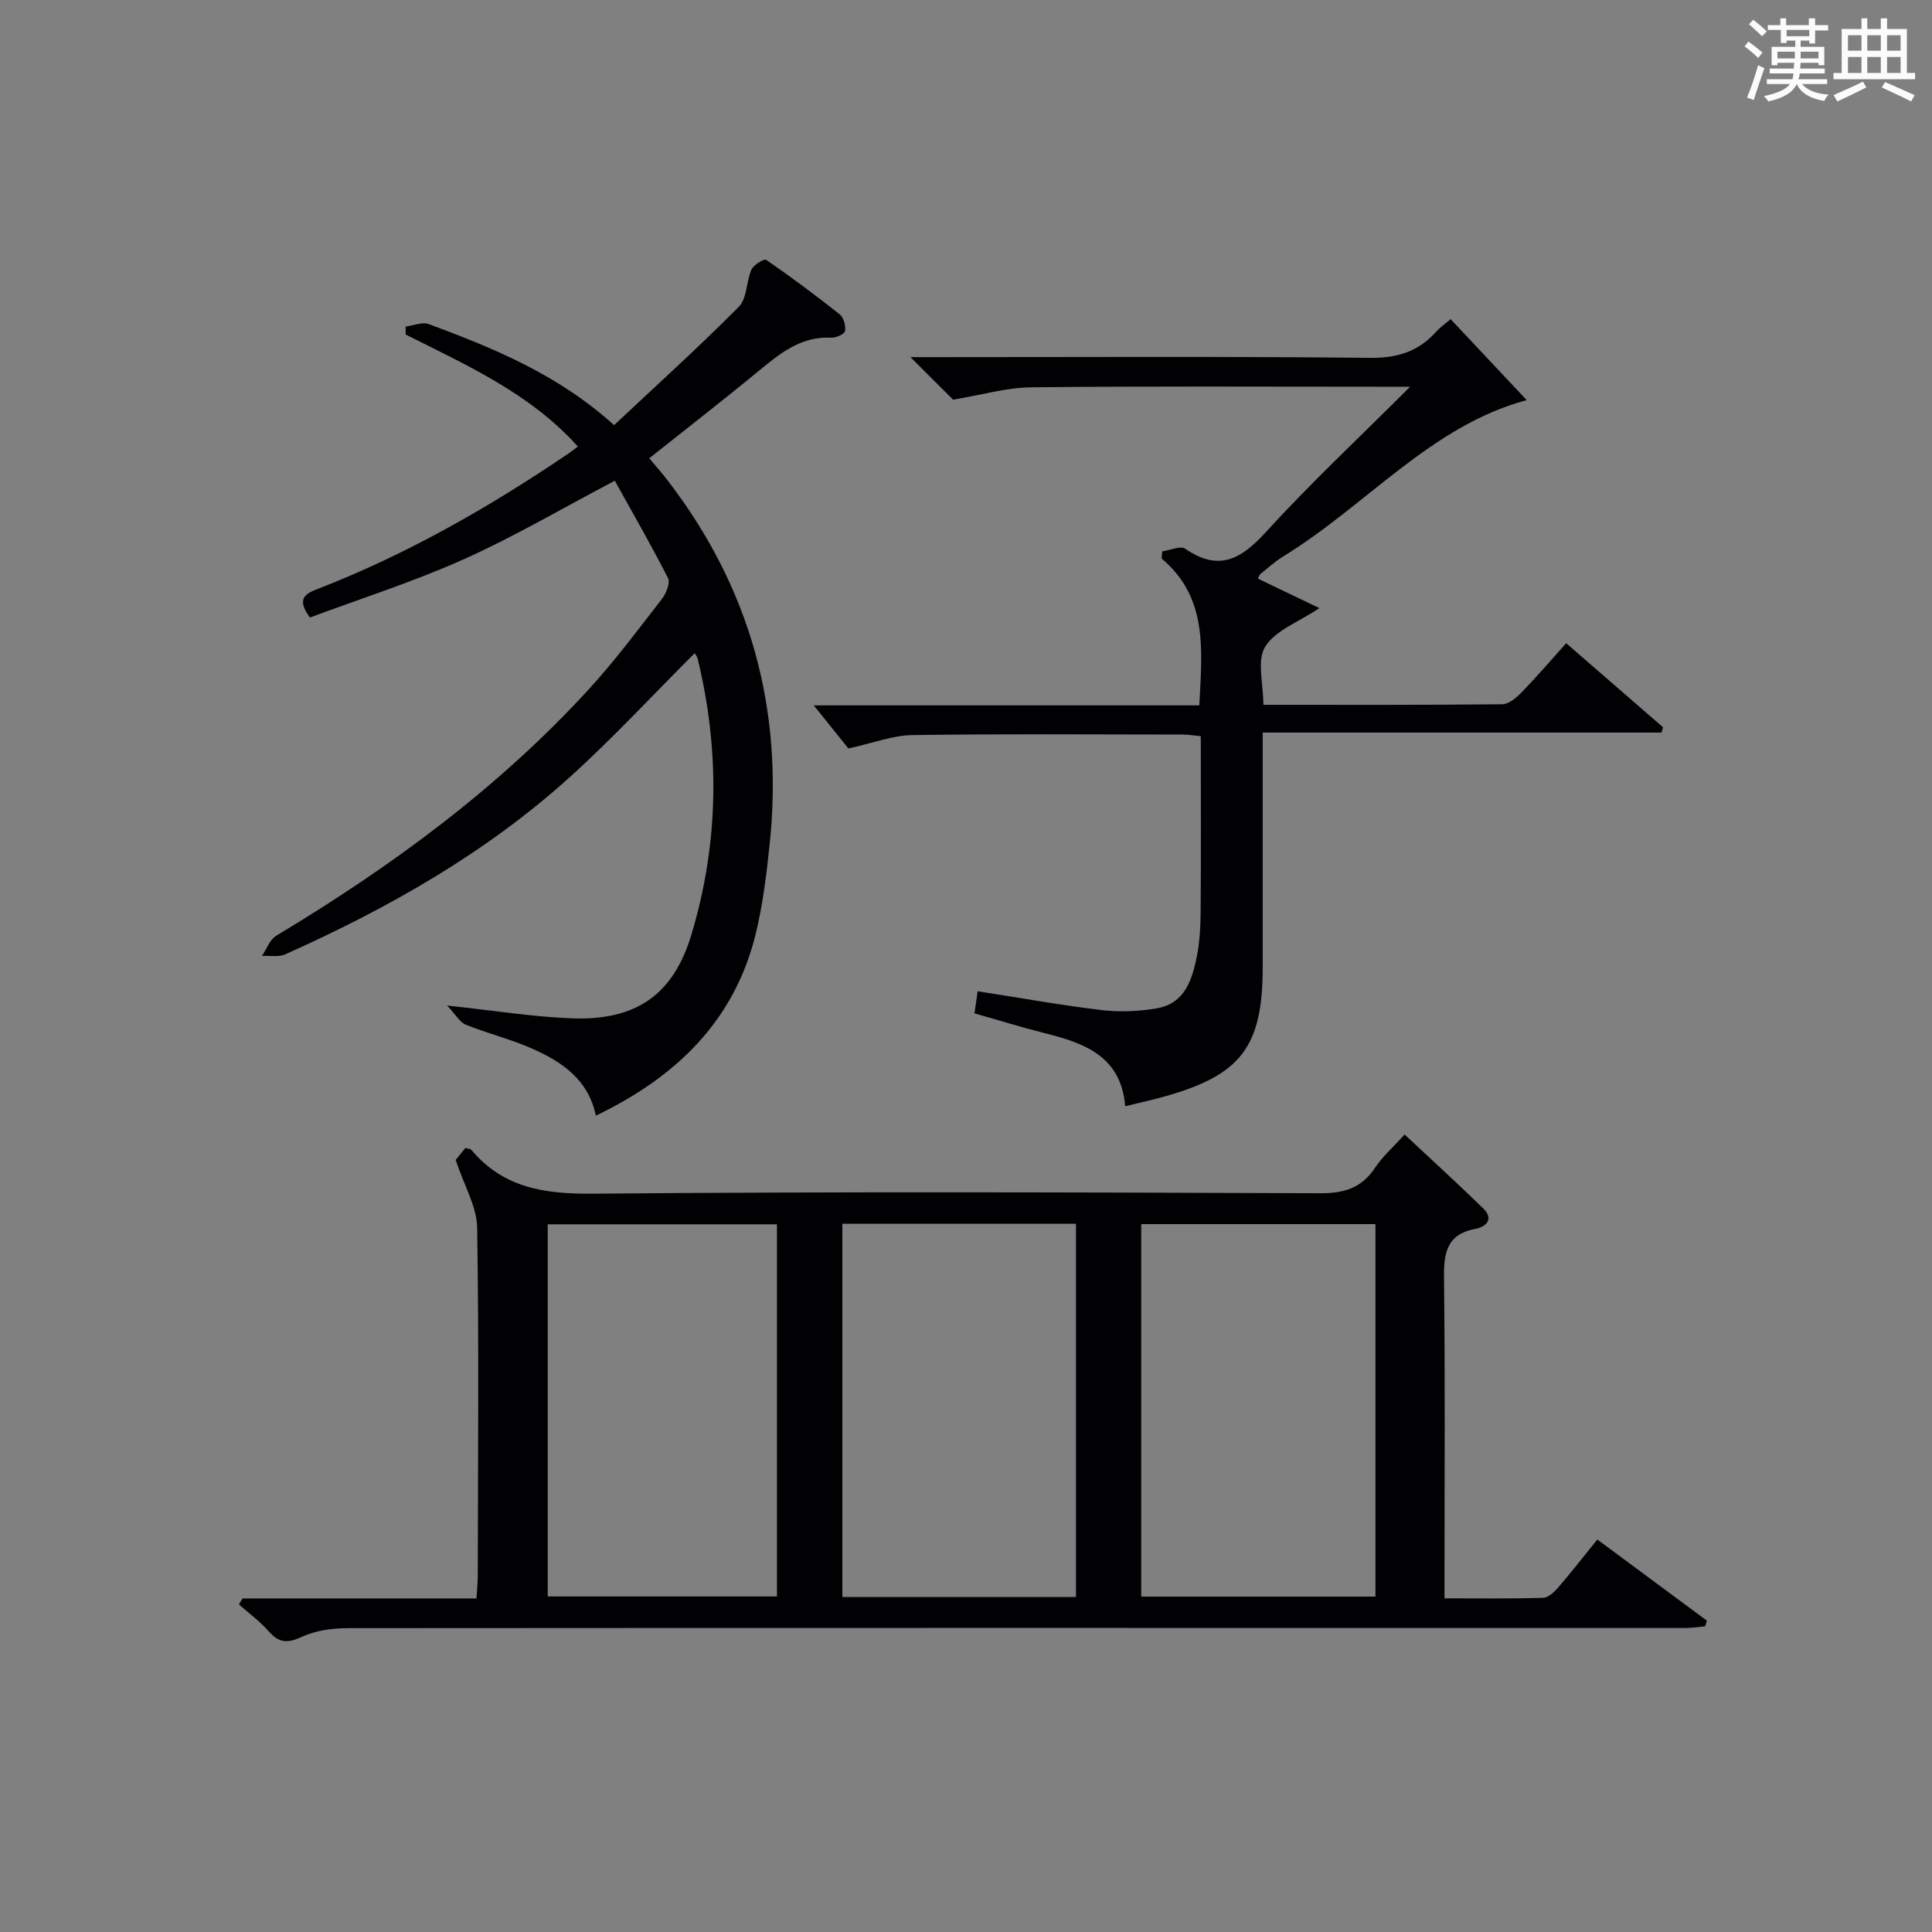
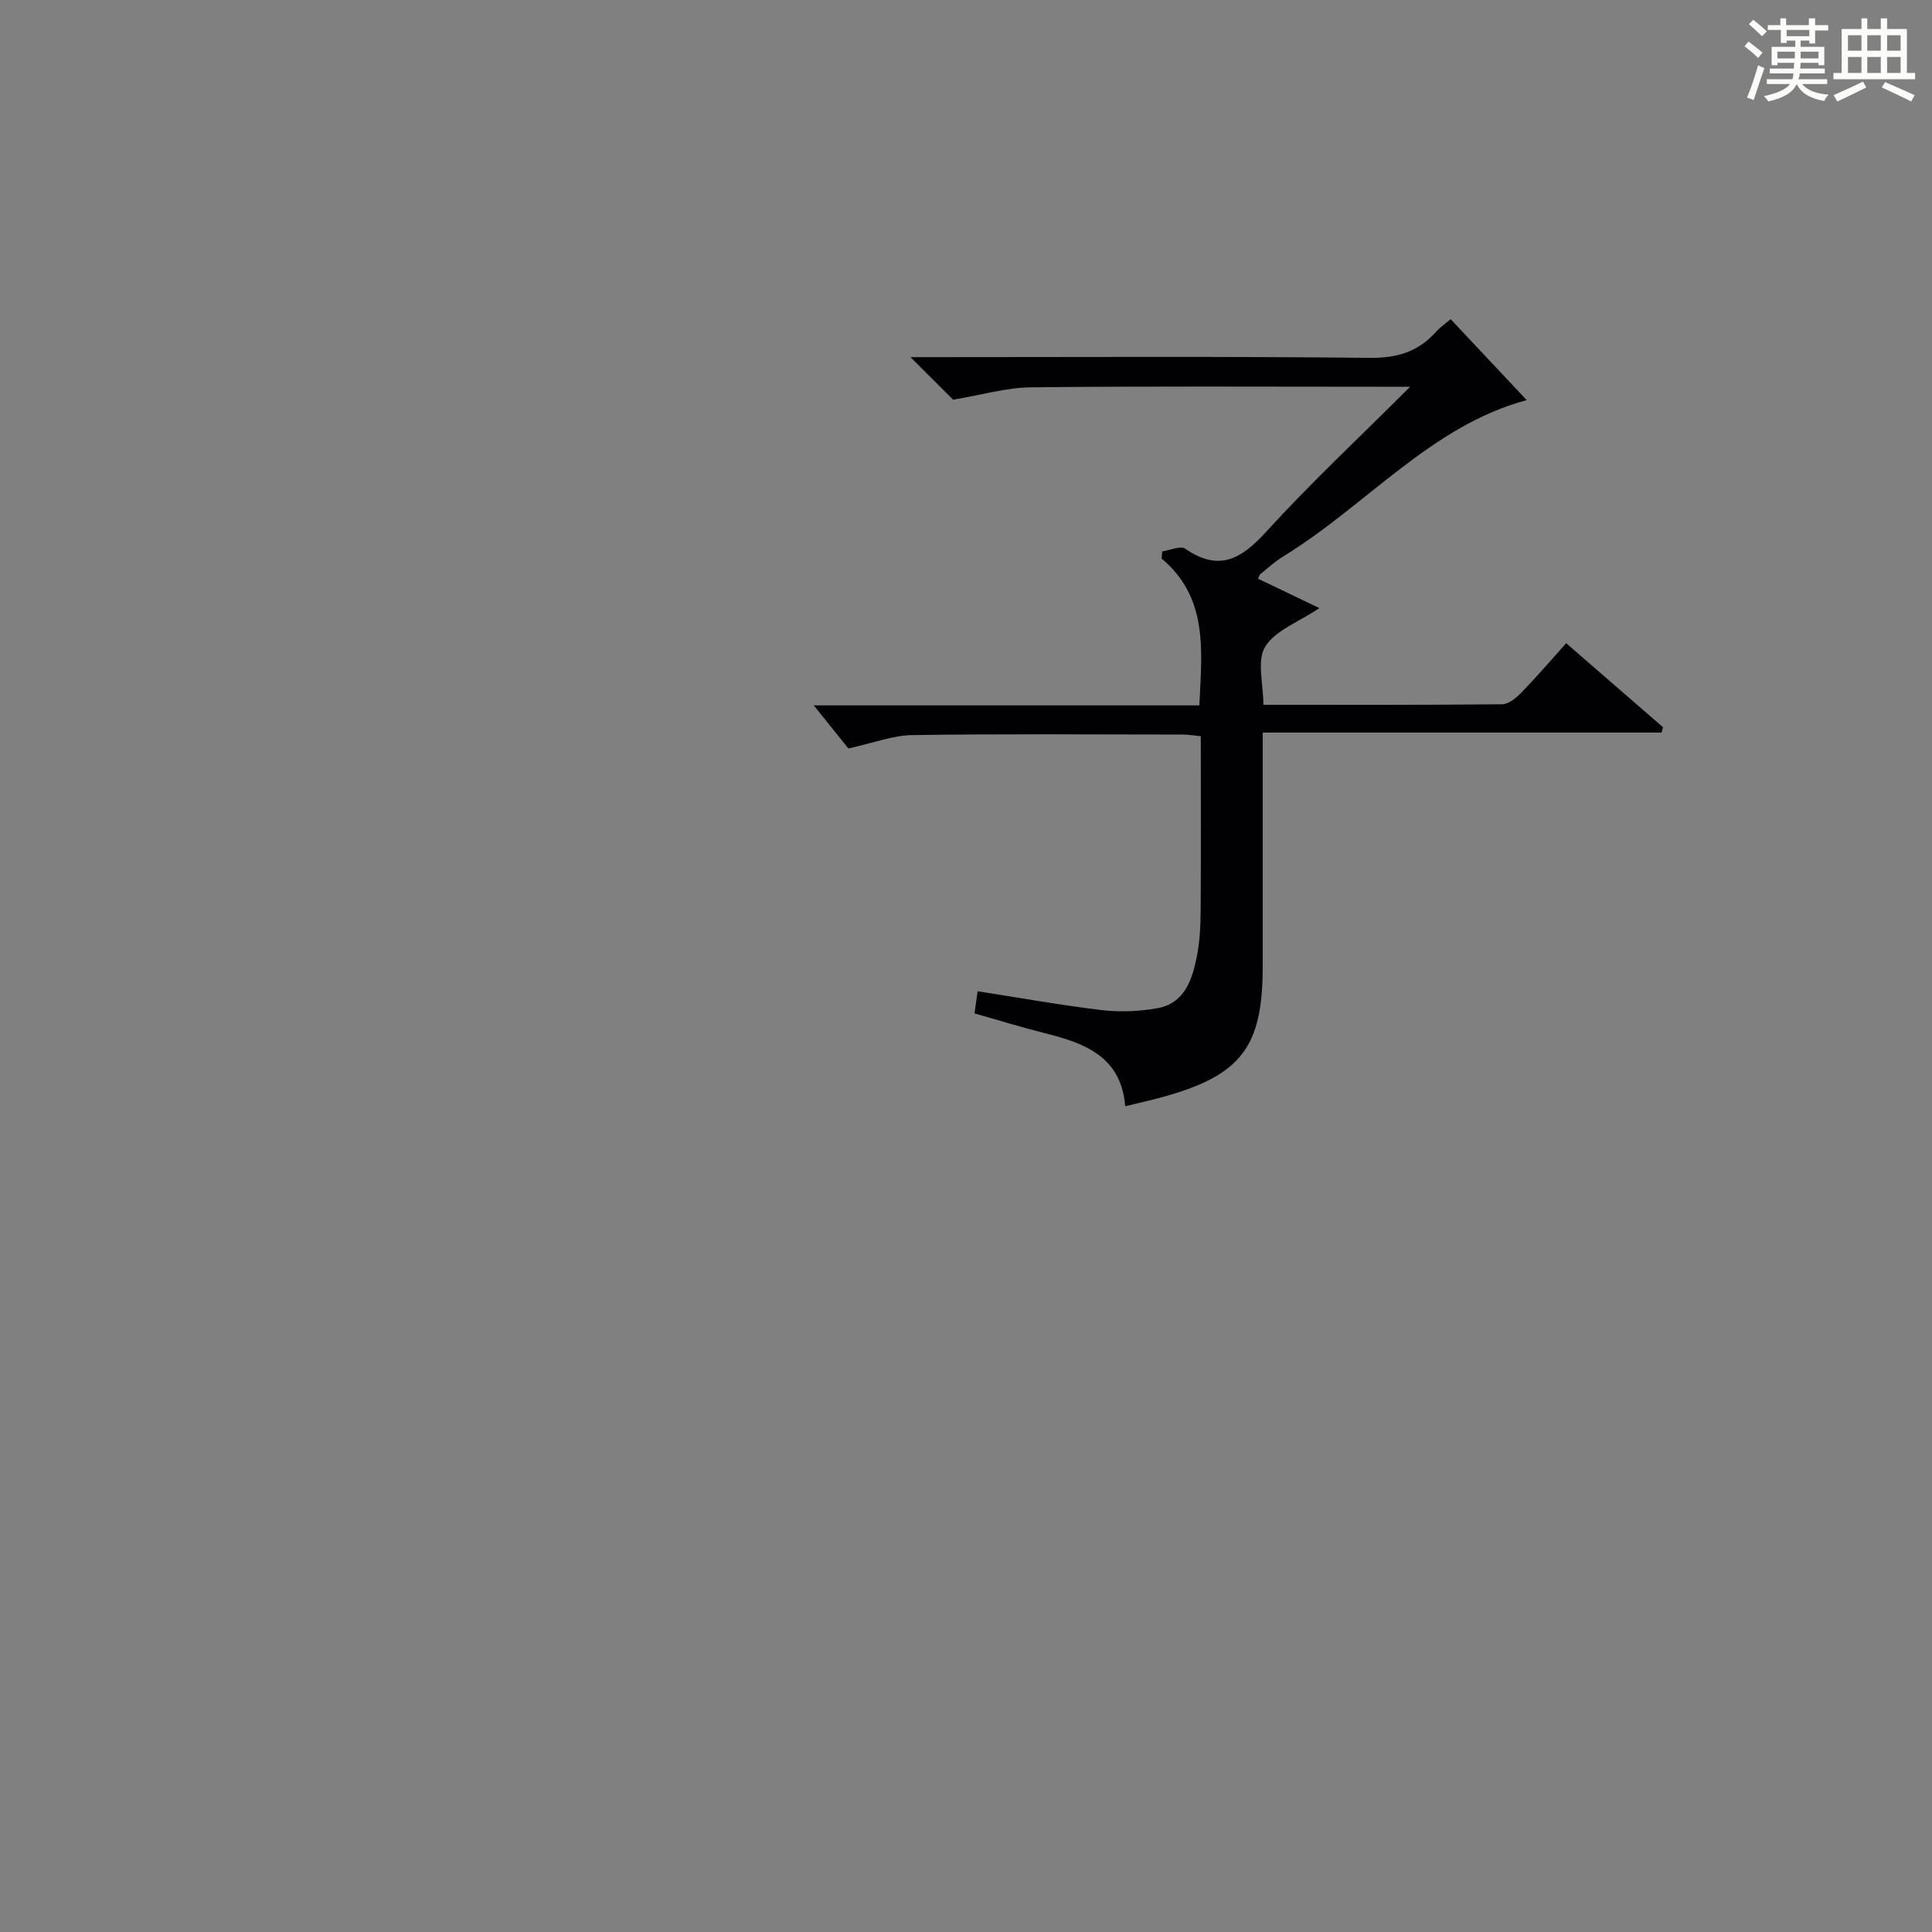
<svg xmlns="http://www.w3.org/2000/svg" version="1.1" id="漢_ZDIC_典" x="0px" y="0px" viewBox="0 0 400 400" style="enable-background:new 0 0 400 400;" xml:space="preserve">
  <rect x="0" y="0" width="400" height="400" fill="#808080" stroke="none" />
  <style type="text/css">
	.st1{fill:#010104;}
	.st0{fill:#fbfcfa;}
</style>
  <g>
    <path class="st0" d="M361.2,9.6l0.8-1c0.9,0.7,1.9,1.4,2.9,2.3L364,12C363,11,362,10.2,361.2,9.6z M361.7,20.2   c0.9-2.1,1.6-4.3,2.3-6.7c0.4,0.2,0.8,0.4,1.3,0.6c-0.7,2.1-1.5,4.3-2.2,6.6L361.7,20.2z M362.1,5l0.9-0.9c1,0.8,2,1.6,2.8,2.4   l-1,1C363.9,6.6,363,5.8,362.1,5z M374.6,3.8h1.2v1.4h2.7v1.1h-2.7v2.7h-1.2V8.4h-1.8v1.3h4.9v3.8h-1.2v-0.5h-3.7   c0,0.4-0.1,0.9-0.1,1.2h5.1v1h-5.2c0,0.5-0.1,0.9-0.3,1.2h6v1h-5.2c1.1,1.3,2.9,2,5.5,2.2c-0.4,0.4-0.7,0.8-0.9,1.3   c-2.9-0.5-4.8-1.6-5.7-3.5H372c-0.8,1.7-2.7,2.9-5.9,3.6c-0.2-0.4-0.6-0.8-0.9-1.1c2.8-0.6,4.6-1.4,5.4-2.5h-4.8v-1h5.3   c0.1-0.3,0.2-0.7,0.2-1.2h-4.9v-1h5c0-0.4,0-0.8,0.1-1.2H368v0.5h-1.2V9.7h4.9V8.4h-1.8v0.5h-1.2V6.2H366V5.2h2.6V3.8h1.2v1.4h4.7   V3.8z M368,12.1h3.6c0-0.4,0-0.9,0-1.4H368V12.1z M369.9,7.5h4.7V6.2h-4.7V7.5z M376.5,10.7h-3.7c0,0.5,0,1,0,1.4h3.7V10.7z" />
    <path class="st0" d="M385.3,3.8h1.3V6h2.8V3.8h1.3V6h4.1v9.1h1.7v1.3h-16.9v-1.3h1.7V6h4.1V3.8z M385.7,16.9l0.7,1.2   c-1.8,0.9-3.8,1.9-6,2.9c-0.2-0.4-0.5-0.8-0.8-1.3C381.9,18.7,383.9,17.8,385.7,16.9z M382.6,10.5h2.8V7.3h-2.8V10.5z M382.6,15.1   h2.8v-3.3h-2.8V15.1z M386.6,10.5h2.8V7.3h-2.8V10.5z M386.6,15.1h2.8v-3.3h-2.8V15.1z M390.3,17c2.1,0.9,4.1,1.8,6.1,2.7l-0.7,1.3   c-2.2-1.1-4.2-2-6.1-2.9L390.3,17z M393.5,7.3h-2.8v3.2h2.8V7.3z M390.7,15.1h2.8v-3.3h-2.8V15.1z" />
-     <path class="st1" d="M50.21,330.94c16.05,0,32.1,0,48.44,0c0.11-1.92,0.27-3.37,0.27-4.82c0.03-23.99,0.26-47.98-0.13-71.97   c-0.07-4.32-2.66-8.59-4.45-14c0.06-0.08,1.07-1.32,2.01-2.47c0.6,0.17,1.04,0.16,1.22,0.37c6.7,7.99,15.33,9.18,25.36,9.09   c50.14-0.45,100.29-0.28,150.44-0.09c4.96,0.02,8.55-1.11,11.33-5.29c1.54-2.33,3.72-4.23,6.11-6.87   c5.5,5.15,10.98,10.13,16.27,15.29c2.26,2.21,0.65,3.81-1.6,4.24c-6.28,1.19-6.58,5.41-6.51,10.67c0.24,19.99,0.1,39.98,0.1,59.97   c0,1.78,0,3.57,0,5.86c7.15,0,13.77,0.09,20.38-0.1c1.07-0.03,2.3-1.16,3.1-2.08c2.71-3.14,5.26-6.42,8.16-10   c7.62,5.65,15.15,11.22,22.68,16.8c-0.12,0.39-0.23,0.78-0.35,1.17c-1.36,0.12-2.73,0.35-4.09,0.35   c-92.3,0-184.59-0.04-276.89,0.03c-3.23,0-6.75,0.48-9.62,1.82c-2.98,1.39-4.72,1.22-6.82-1.18c-1.81-2.06-4.08-3.72-6.15-5.55   C49.71,331.76,49.96,331.35,50.21,330.94z M222.77,253.36c-16.51,0-32.43,0-48.37,0c0,25.98,0,51.67,0,77.28   c16.33,0,32.25,0,48.37,0C222.77,304.78,222.77,279.21,222.77,253.36z M284.77,253.44c-16.46,0-32.48,0-48.49,0   c0,25.93,0,51.48,0,77.12c16.3,0,32.32,0,48.49,0C284.77,304.75,284.77,279.32,284.77,253.44z M160.86,253.48   c-16.18,0-31.87,0-47.46,0c0,25.96,0,51.51,0,77.05c16.03,0,31.71,0,47.46,0C160.86,304.69,160.86,279.25,160.86,253.48z" />
    <path class="st1" d="M248.31,146.04c0.55-11.47,1.85-22.28-7.81-30.4c0.04-0.49,0.08-0.98,0.13-1.48c1.62-0.23,3.77-1.24,4.76-0.55   c6.94,4.78,11.54,2.2,16.69-3.44c9.17-10.06,19.14-19.38,29.87-30.1c-3.12,0-4.84,0-6.56,0c-23.99,0-47.99-0.14-71.98,0.12   c-5.1,0.06-10.18,1.58-16.08,2.56c-2.02-2.01-5.06-5.05-8.83-8.81c2.25,0,3.95,0,5.65,0c29.83,0,59.65-0.17,89.48,0.15   c5.63,0.06,9.95-1.26,13.63-5.33c0.98-1.08,2.21-1.93,3.08-2.68c5.51,5.86,10.84,11.54,15.75,16.76   c-19.78,5.29-33.21,21.83-50.41,32.36c-1.69,1.04-3.18,2.41-4.73,3.65c-0.21,0.17-0.28,0.53-0.5,0.96   c4.11,1.97,8.21,3.93,12.71,6.09c-4.38,2.94-9.17,4.64-11.23,8.01c-1.75,2.88-0.36,7.67-0.36,12.01c16.84,0,33.14,0.06,49.44-0.11   c1.35-0.01,2.91-1.33,3.98-2.42c3.1-3.19,6.01-6.58,9.27-10.22c6.87,5.96,13.46,11.68,20.05,17.4c-0.1,0.37-0.2,0.73-0.3,1.1   c-27.29,0-54.58,0-82.58,0c0,2.51,0,4.29,0,6.07c0,14.16,0,28.33,0,42.49c-0.01,16.44-4.44,22.31-20.25,26.77   c-2.53,0.71-5.11,1.27-8.22,2.04c-0.83-10.31-8.38-13.07-16.64-15.13c-4.8-1.2-9.53-2.68-14.56-4.1c0.24-1.69,0.44-3.09,0.65-4.58   c8.83,1.37,17.28,2.9,25.79,3.91c3.73,0.44,7.65,0.26,11.36-0.39c5.71-1,7.26-5.88,8.23-10.7c0.62-3.07,0.76-6.27,0.79-9.42   c0.09-11.97,0.03-23.93,0.03-36.21c-1.56-0.15-2.66-0.34-3.76-0.34c-18.66-0.02-37.33-0.16-55.98,0.11   c-4.02,0.06-8.02,1.63-13.22,2.77c-1.93-2.4-4.65-5.78-7.17-8.92C194.33,146.04,221.07,146.04,248.31,146.04z" />
-     <path class="st1" d="M123.36,230.99c-1.51-7.37-6.86-11.05-12.9-13.76c-4.52-2.03-9.41-3.23-14.03-5.08c-1.21-0.48-2.01-2-3.86-3.96   c9.88,1.05,17.89,2.36,25.95,2.65c13.16,0.46,20.88-4.86,24.63-17.34c5.66-18.82,5.95-37.92,1.31-57.05   c-0.14-0.59-0.58-1.1-0.64-1.21c-8.54,8.53-16.77,17.44-25.73,25.55c-17.43,15.78-37.67,27.24-59.03,36.79   c-1.38,0.62-3.21,0.24-4.83,0.33c0.97-1.42,1.62-3.36,2.95-4.17c23.8-14.29,46.03-30.58,64.84-51.16   c5.37-5.88,10.16-12.31,15.05-18.61c0.87-1.13,1.73-3.3,1.23-4.29c-3.51-6.89-7.38-13.6-11.01-20.15   c-11.14,5.86-21.02,11.68-31.43,16.33c-10.38,4.64-21.28,8.11-31.69,11.99c-2.91-3.9-0.88-4.95,1.44-5.85   c18.55-7.18,35.68-16.98,52.1-28.11c0.54-0.37,1.05-0.78,1.93-1.44c-9.89-11.01-22.97-16.81-35.65-23.19c0-0.55,0-1.1-0.01-1.65   c1.61-0.2,3.45-1.01,4.8-0.51c13.4,5,26.66,10.35,38.36,20.92c8.82-8.28,17.55-16.17,25.83-24.51c1.71-1.72,1.51-5.22,2.62-7.71   c0.44-0.98,2.64-2.29,3.04-2.01c5.2,3.59,10.28,7.37,15.23,11.3c0.82,0.65,1.27,2.36,1.1,3.45c-0.1,0.61-1.85,1.42-2.82,1.37   c-6.24-0.32-10.57,3.18-15,6.84c-7.31,6.03-14.8,11.83-22.72,18.13c1.15,1.38,2.53,2.92,3.78,4.55   c17.13,22.24,24.06,47.39,21.16,75.25c-0.65,6.25-1.41,12.55-2.89,18.63C152.04,211.49,139.86,223.05,123.36,230.99z" />
  </g>
</svg>